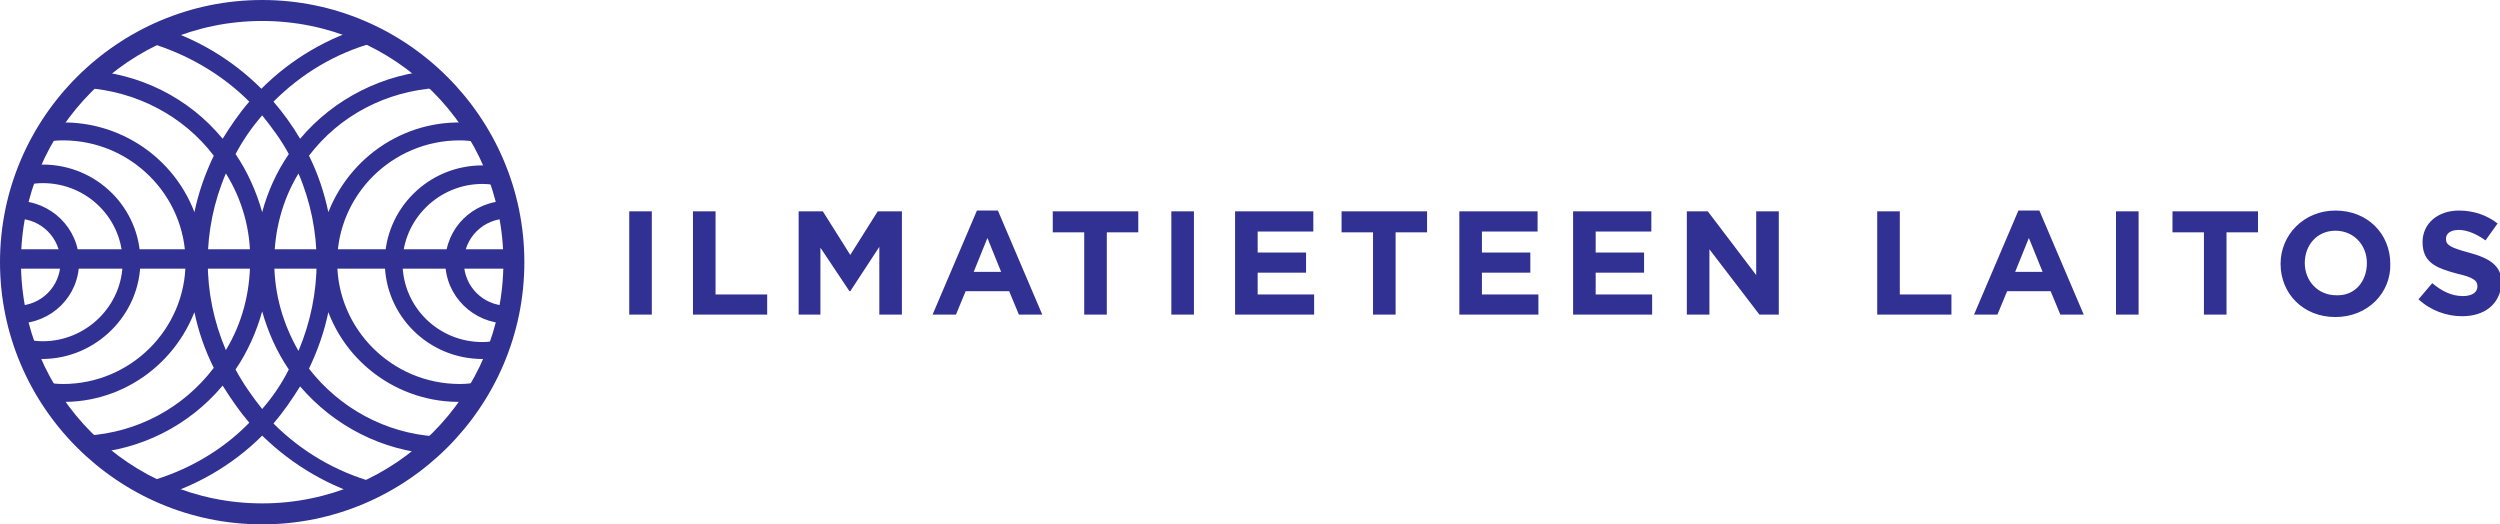
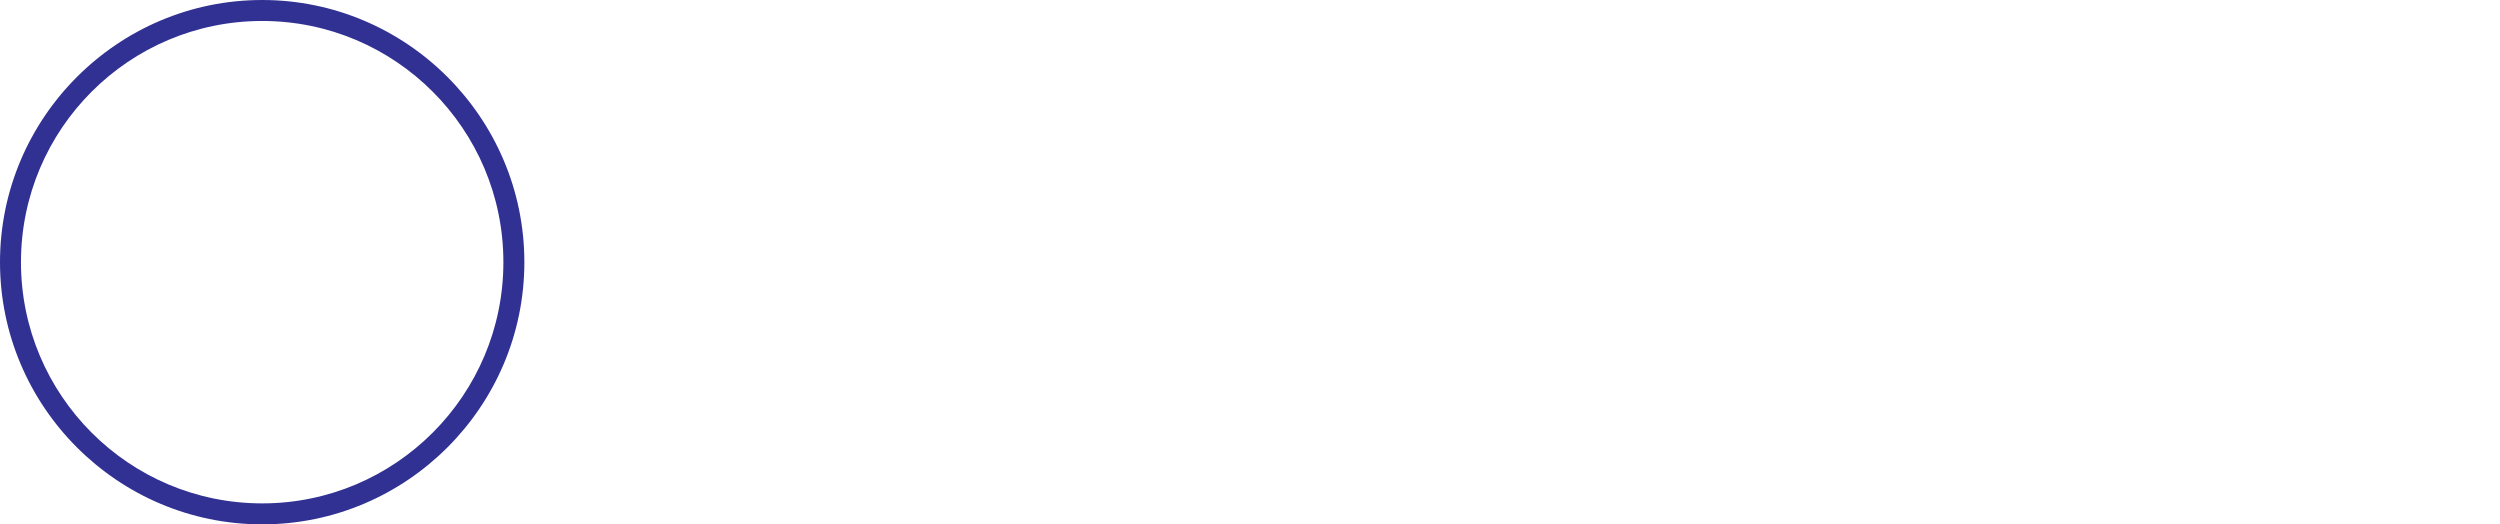
<svg xmlns="http://www.w3.org/2000/svg" version="1.1" id="Layer_1" x="0px" y="0px" viewBox="0 0 309.9 65" style="enable-background:new 0 0 309.9 65;" xml:space="preserve">
  <style type="text/css">
	.st0{fill-rule:evenodd;clip-rule:evenodd;fill:#303193;}
</style>
  <g>
    <path class="st0" d="M32.5,2.6C16,2.6,2.6,16,2.6,32.5C2.6,49,16,62.4,32.5,62.4S62.4,49,62.4,32.5C62.4,16,49,2.6,32.5,2.6    M32.5,65C14.6,65,0,50.4,0,32.5C0,14.6,14.6,0,32.5,0S65,14.6,65,32.5C65,50.4,50.4,65,32.5,65" />
-     <path class="st0" d="M2.1,40.1l-0.3,0v-2.2l0.3,0c3,0,5.4-2.4,5.4-5.4c0-3-2.4-5.4-5.4-5.4c-0.1,0-0.3,0-0.4,0l-0.1-2.2   c0.2,0,0.3,0,0.5,0c4.2,0,7.7,3.4,7.7,7.6C9.8,36.7,6.4,40.1,2.1,40.1z M62.9,40.1c-4.2,0-7.7-3.4-7.7-7.6c0-4.2,3.4-7.6,7.7-7.6   c0.2,0,0.3,0,0.5,0l-0.1,2.2c-0.1,0-0.3,0-0.4,0c-3,0-5.4,2.4-5.4,5.4c0,3,2.4,5.4,5.4,5.4l0.3,0v2.2   C63.1,40.1,62.9,40.1,62.9,40.1z M5.2,44.5c-0.8,0-1.7-0.1-2.4-0.2l0.5-2.2c0.6,0.1,1.3,0.2,2,0.2c5.4,0,9.9-4.4,9.9-9.8   s-4.4-9.8-9.9-9.8c-0.7,0-1.4,0.1-2.1,0.2l-0.5-2.2c0.8-0.2,1.7-0.3,2.6-0.3c6.7,0,12.1,5.4,12.1,12S11.9,44.5,5.2,44.5L5.2,44.5z    M59.8,44.5c-6.7,0-12.1-5.4-12.1-12c0-6.6,5.4-12,12.1-12c0.9,0,1.7,0.1,2.6,0.3l-0.5,2.2c-0.7-0.1-1.4-0.2-2.1-0.2   c-5.4,0-9.9,4.4-9.9,9.8s4.4,9.8,9.9,9.8c0.7,0,1.3-0.1,2-0.2l0.5,2.2C61.4,44.4,60.6,44.5,59.8,44.5z M29.2,19.1   c1.5,2.2,2.6,4.7,3.3,7.2c0.7-2.6,1.8-5,3.3-7.2c-0.9-1.7-2.1-3.3-3.3-4.8C31.2,15.8,30.1,17.4,29.2,19.1L29.2,19.1z M37,21.5   c-2,3.3-3,7.1-3,11c0,4,1.1,7.7,3,11C40,36.4,40,28.5,37,21.5L37,21.5z M28,21.5c-3,7-3,14.9,0,21.9c2-3.3,3-7.1,3-11   C31.1,28.5,30,24.7,28,21.5z M29.2,45.8c0.9,1.7,2.1,3.4,3.3,4.9c1.3-1.5,2.4-3.1,3.3-4.9c-1.5-2.2-2.6-4.7-3.3-7.2   C31.8,41.1,30.7,43.6,29.2,45.8L29.2,45.8z M19,61.8l-0.6-2.1c4.7-1.3,9.1-3.8,12.5-7.3c-1.2-1.4-2.3-3-3.3-4.6   c-4.2,5-10.2,8-16.7,8.4L10.8,54c6.2-0.4,11.9-3.4,15.7-8.4c-1.1-2.2-1.9-4.5-2.4-6.9c-3,7.6-10.8,12.2-18.9,10.9l0.3-2.2   c0.8,0.1,1.5,0.2,2.3,0.2c8.4,0,15.2-6.8,15.2-15.1c0-8.3-6.8-15.1-15.2-15.1c-0.8,0-1.6,0.1-2.3,0.2l-0.3-2.2   c8.1-1.3,16,3.3,18.9,10.9c0.5-2.4,1.3-4.7,2.4-7c-3.8-5-9.7-8-15.9-8.4l0.1-2.2c6.6,0.4,12.7,3.4,16.9,8.5c1-1.6,2-3.1,3.3-4.6   c-3.4-3.4-7.7-5.9-12.4-7.3l0.6-2.1c5,1.4,9.6,4.1,13.3,7.8c3.7-3.7,8.3-6.4,13.3-7.8l0.6,2.1c-4.7,1.3-8.9,3.8-12.4,7.3   c1.2,1.4,2.3,2.9,3.3,4.6c4.2-5,10.4-8.1,16.9-8.5l0.1,2.2c-6.3,0.4-12.1,3.4-15.9,8.4c1.1,2.2,1.9,4.6,2.4,7   c3-7.6,10.8-12.2,18.9-10.9l-0.3,2.2c-0.8-0.1-1.5-0.2-2.3-0.2c-8.4,0-15.2,6.8-15.2,15.1c0,8.3,6.8,15.1,15.2,15.1   c0.8,0,1.6-0.1,2.3-0.2l0.3,2.2c-8.1,1.3-16-3.3-18.9-10.9c-0.5,2.4-1.3,4.7-2.4,7c3.8,4.9,9.5,8,15.7,8.4l-0.1,2.2   c-6.5-0.4-12.5-3.5-16.7-8.4c-1,1.6-2.1,3.2-3.3,4.6c3.5,3.5,7.8,6,12.5,7.3L46,61.8c-5.1-1.4-9.7-4.1-13.5-7.8   C28.8,57.7,24.1,60.4,19,61.8z" />
-     <path class="st0" d="M1.6,33.3h61.8v-2.4H1.6V33.3z" />
+     <path class="st0" d="M1.6,33.3v-2.4H1.6V33.3z" />
    <g>
-       <path class="st0" d="M78,39h2.8V26.2H78V39z M85.9,39V26.2h2.8v10.3h6.4V39H85.9z M109,39v-8.4l-3.6,5.5h-0.1l-3.6-5.4V39H99V26.2    h3l3.4,5.4l3.4-5.4h3V39H109z M122.4,29.5l-1.7,4.2h3.4C124.1,33.7,122.4,29.5,122.4,29.5z M126.3,39l-1.2-2.9h-5.4l-1.2,2.9h-2.9    l5.5-12.9h2.6l5.5,12.9C129.2,39,126.3,39,126.3,39z M137.2,28.8V39h-2.8V28.8h-3.9v-2.6h10.6v2.6H137.2z M145.2,39h2.8V26.2h-2.8    V39z M153.1,39V26.2h9.7v2.5h-6.9v2.6h6v2.5h-6v2.7h7V39H153.1z M173,28.8V39h-2.8V28.8h-3.9v-2.6h10.6v2.6H173z M180.9,39V26.2    h9.7v2.5h-6.9v2.6h6v2.5h-6v2.7h7V39H180.9z M195,39V26.2h9.7v2.5h-6.9v2.6h6v2.5h-6v2.7h7V39H195z M218.1,39l-6.2-8.1V39h-2.8    V26.2h2.6l6,7.9v-7.9h2.8V39H218.1z M232.7,39V26.2h2.8v10.3h6.4V39H232.7z M251.5,29.5l-1.7,4.2h3.4L251.5,29.5z M255.4,39    l-1.2-2.9h-5.4l-1.2,2.9h-2.9l5.5-12.9h2.6l5.5,12.9H255.4L255.4,39z M262.3,39h2.8V26.2h-2.8V39z M276,28.8V39h-2.8V28.8h-3.9    v-2.6h10.6v2.6H276z M293.4,32.6c0-2.2-1.6-4-3.9-4c-2.3,0-3.8,1.8-3.8,4v0c0,2.2,1.6,4,3.9,4C291.9,36.7,293.4,34.9,293.4,32.6    L293.4,32.6L293.4,32.6z M289.5,39.3c-4,0-6.8-2.9-6.8-6.6v0c0-3.6,2.9-6.6,6.8-6.6c4,0,6.8,2.9,6.8,6.6v0    C296.4,36.3,293.5,39.3,289.5,39.3z M305.2,39.2c-1.9,0-3.9-0.7-5.4-2.1l1.7-2c1.2,1,2.4,1.6,3.8,1.6c1.2,0,1.8-0.5,1.8-1.2v0    c0-0.7-0.4-1.1-2.6-1.6c-2.6-0.7-4.2-1.4-4.2-3.9v0c0-2.3,1.9-3.9,4.5-3.9c1.9,0,3.5,0.6,4.8,1.6l-1.5,2.1    c-1.1-0.8-2.3-1.3-3.3-1.3c-1.1,0-1.6,0.5-1.6,1.1v0c0,0.8,0.6,1.1,2.8,1.7c2.6,0.7,4.1,1.6,4.1,3.8v0    C309.9,37.8,307.9,39.2,305.2,39.2" />
-     </g>
+       </g>
  </g>
</svg>